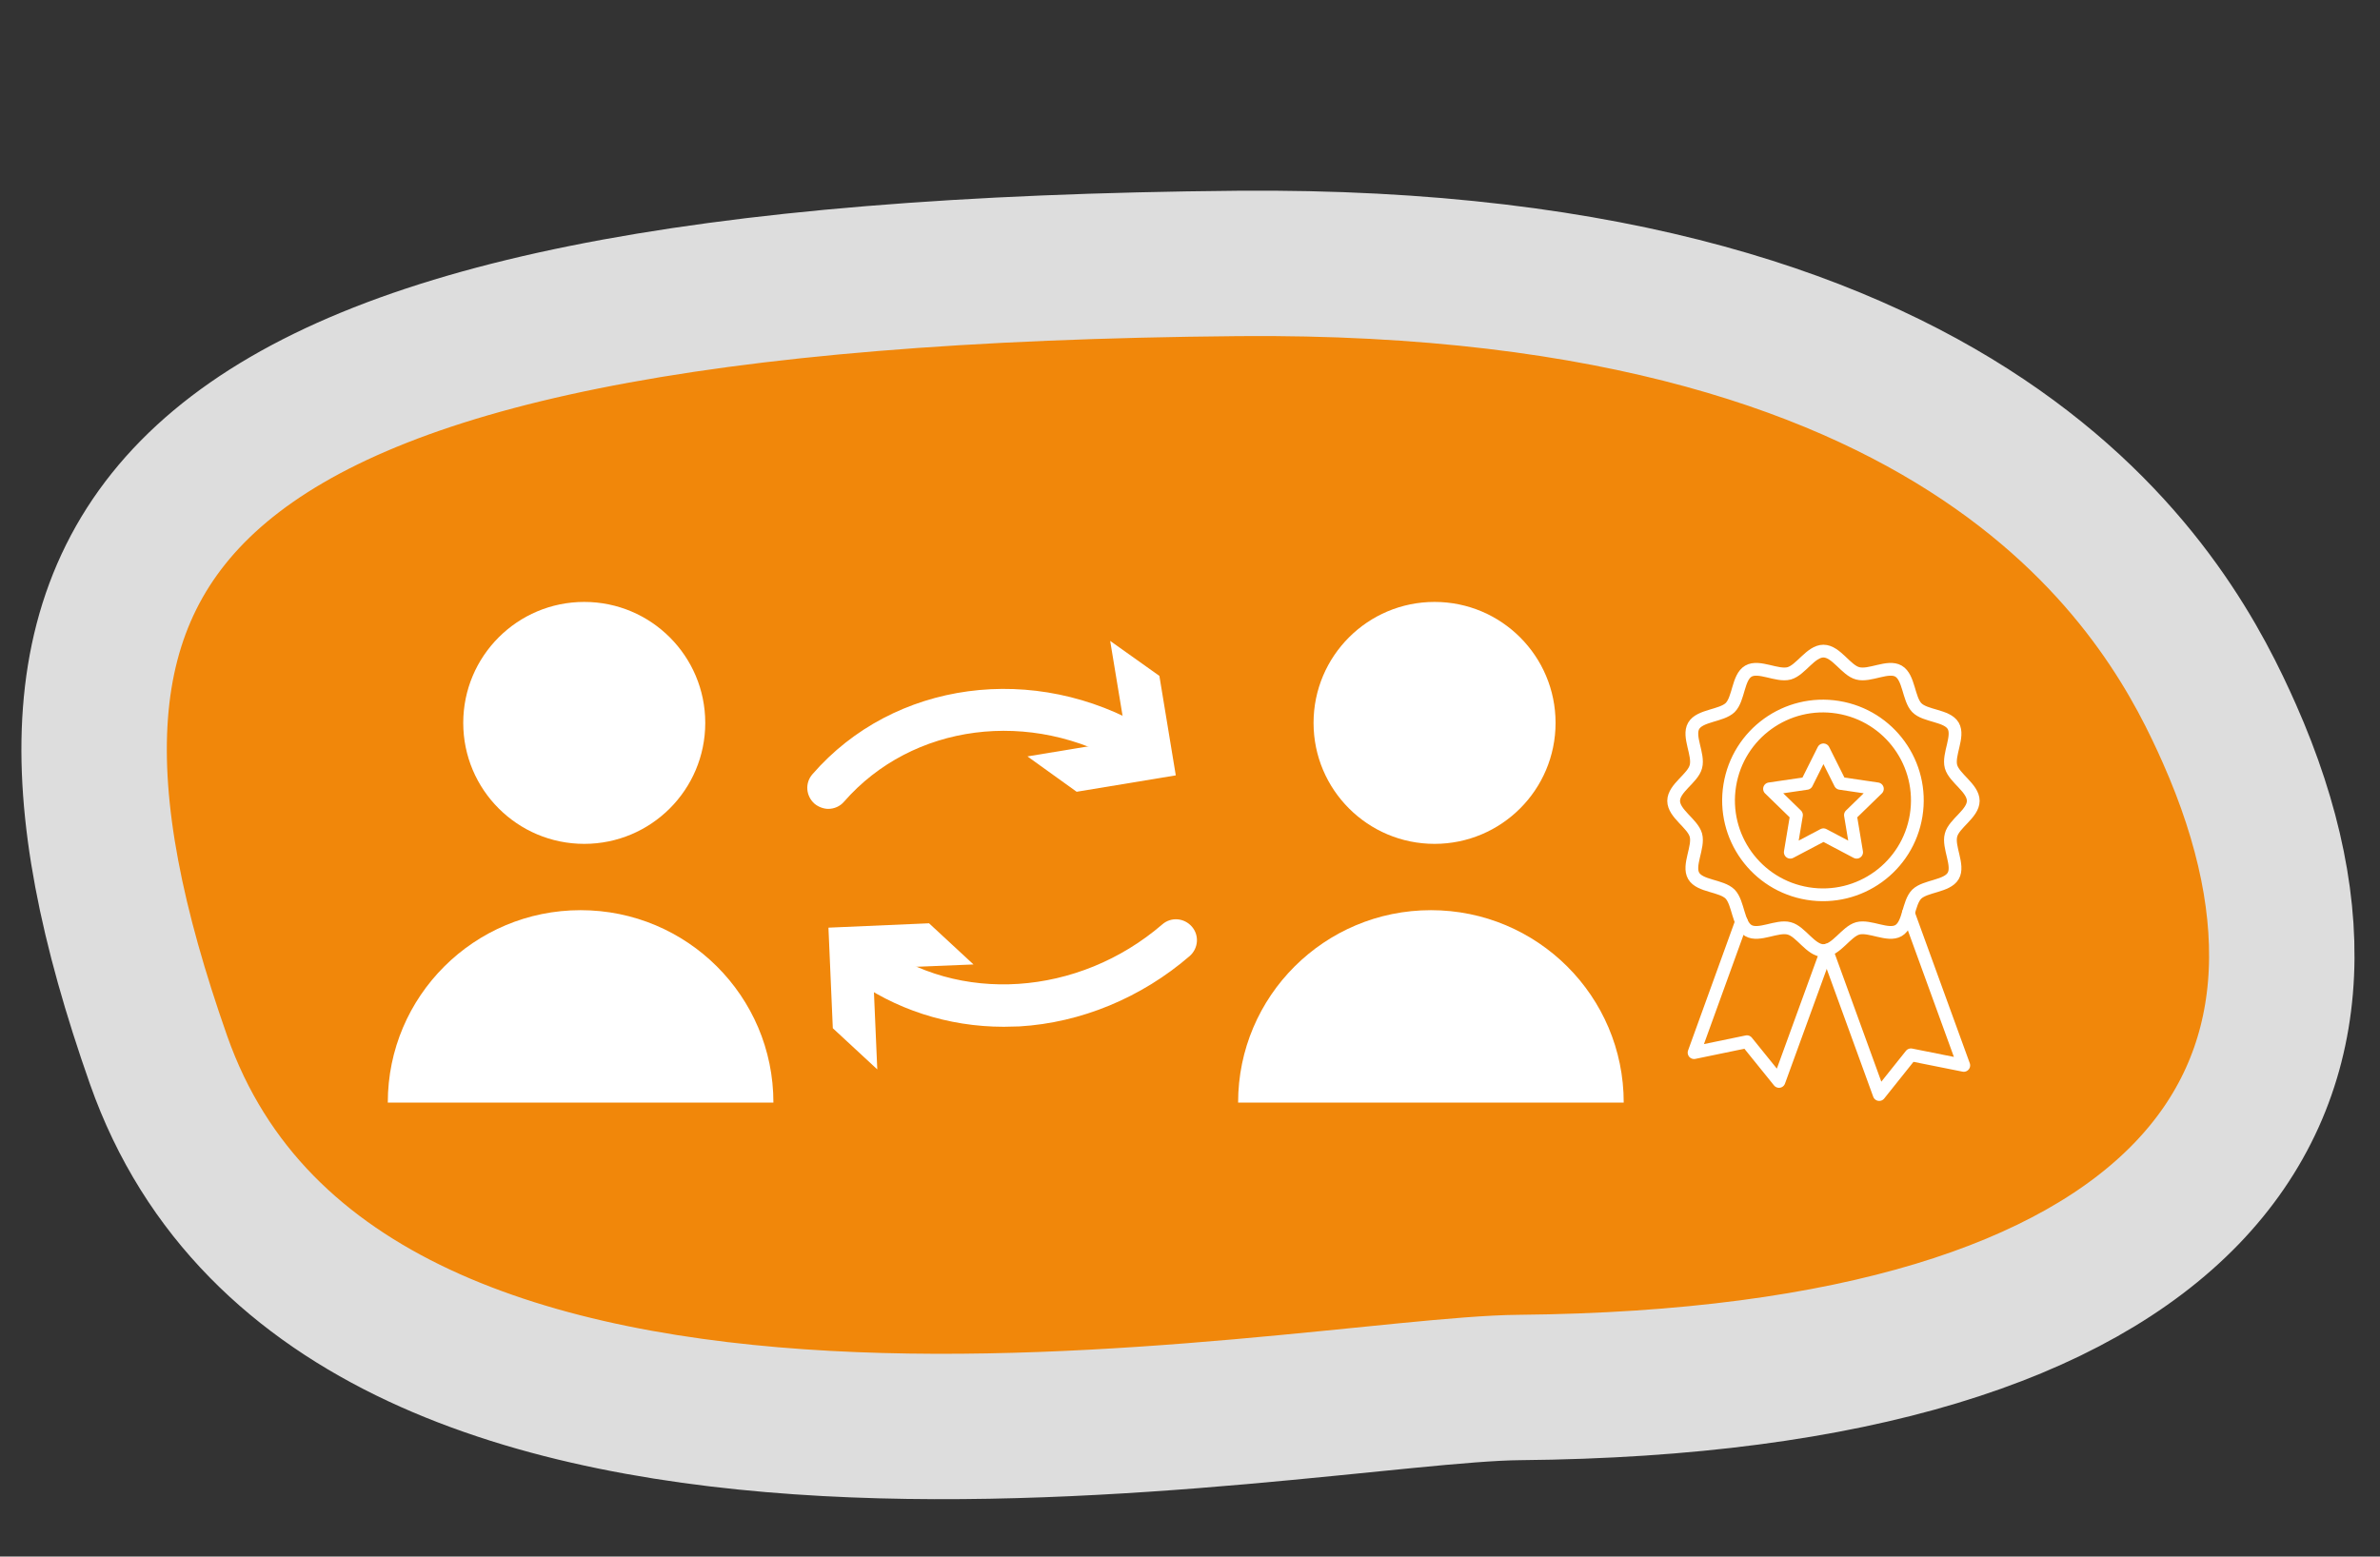
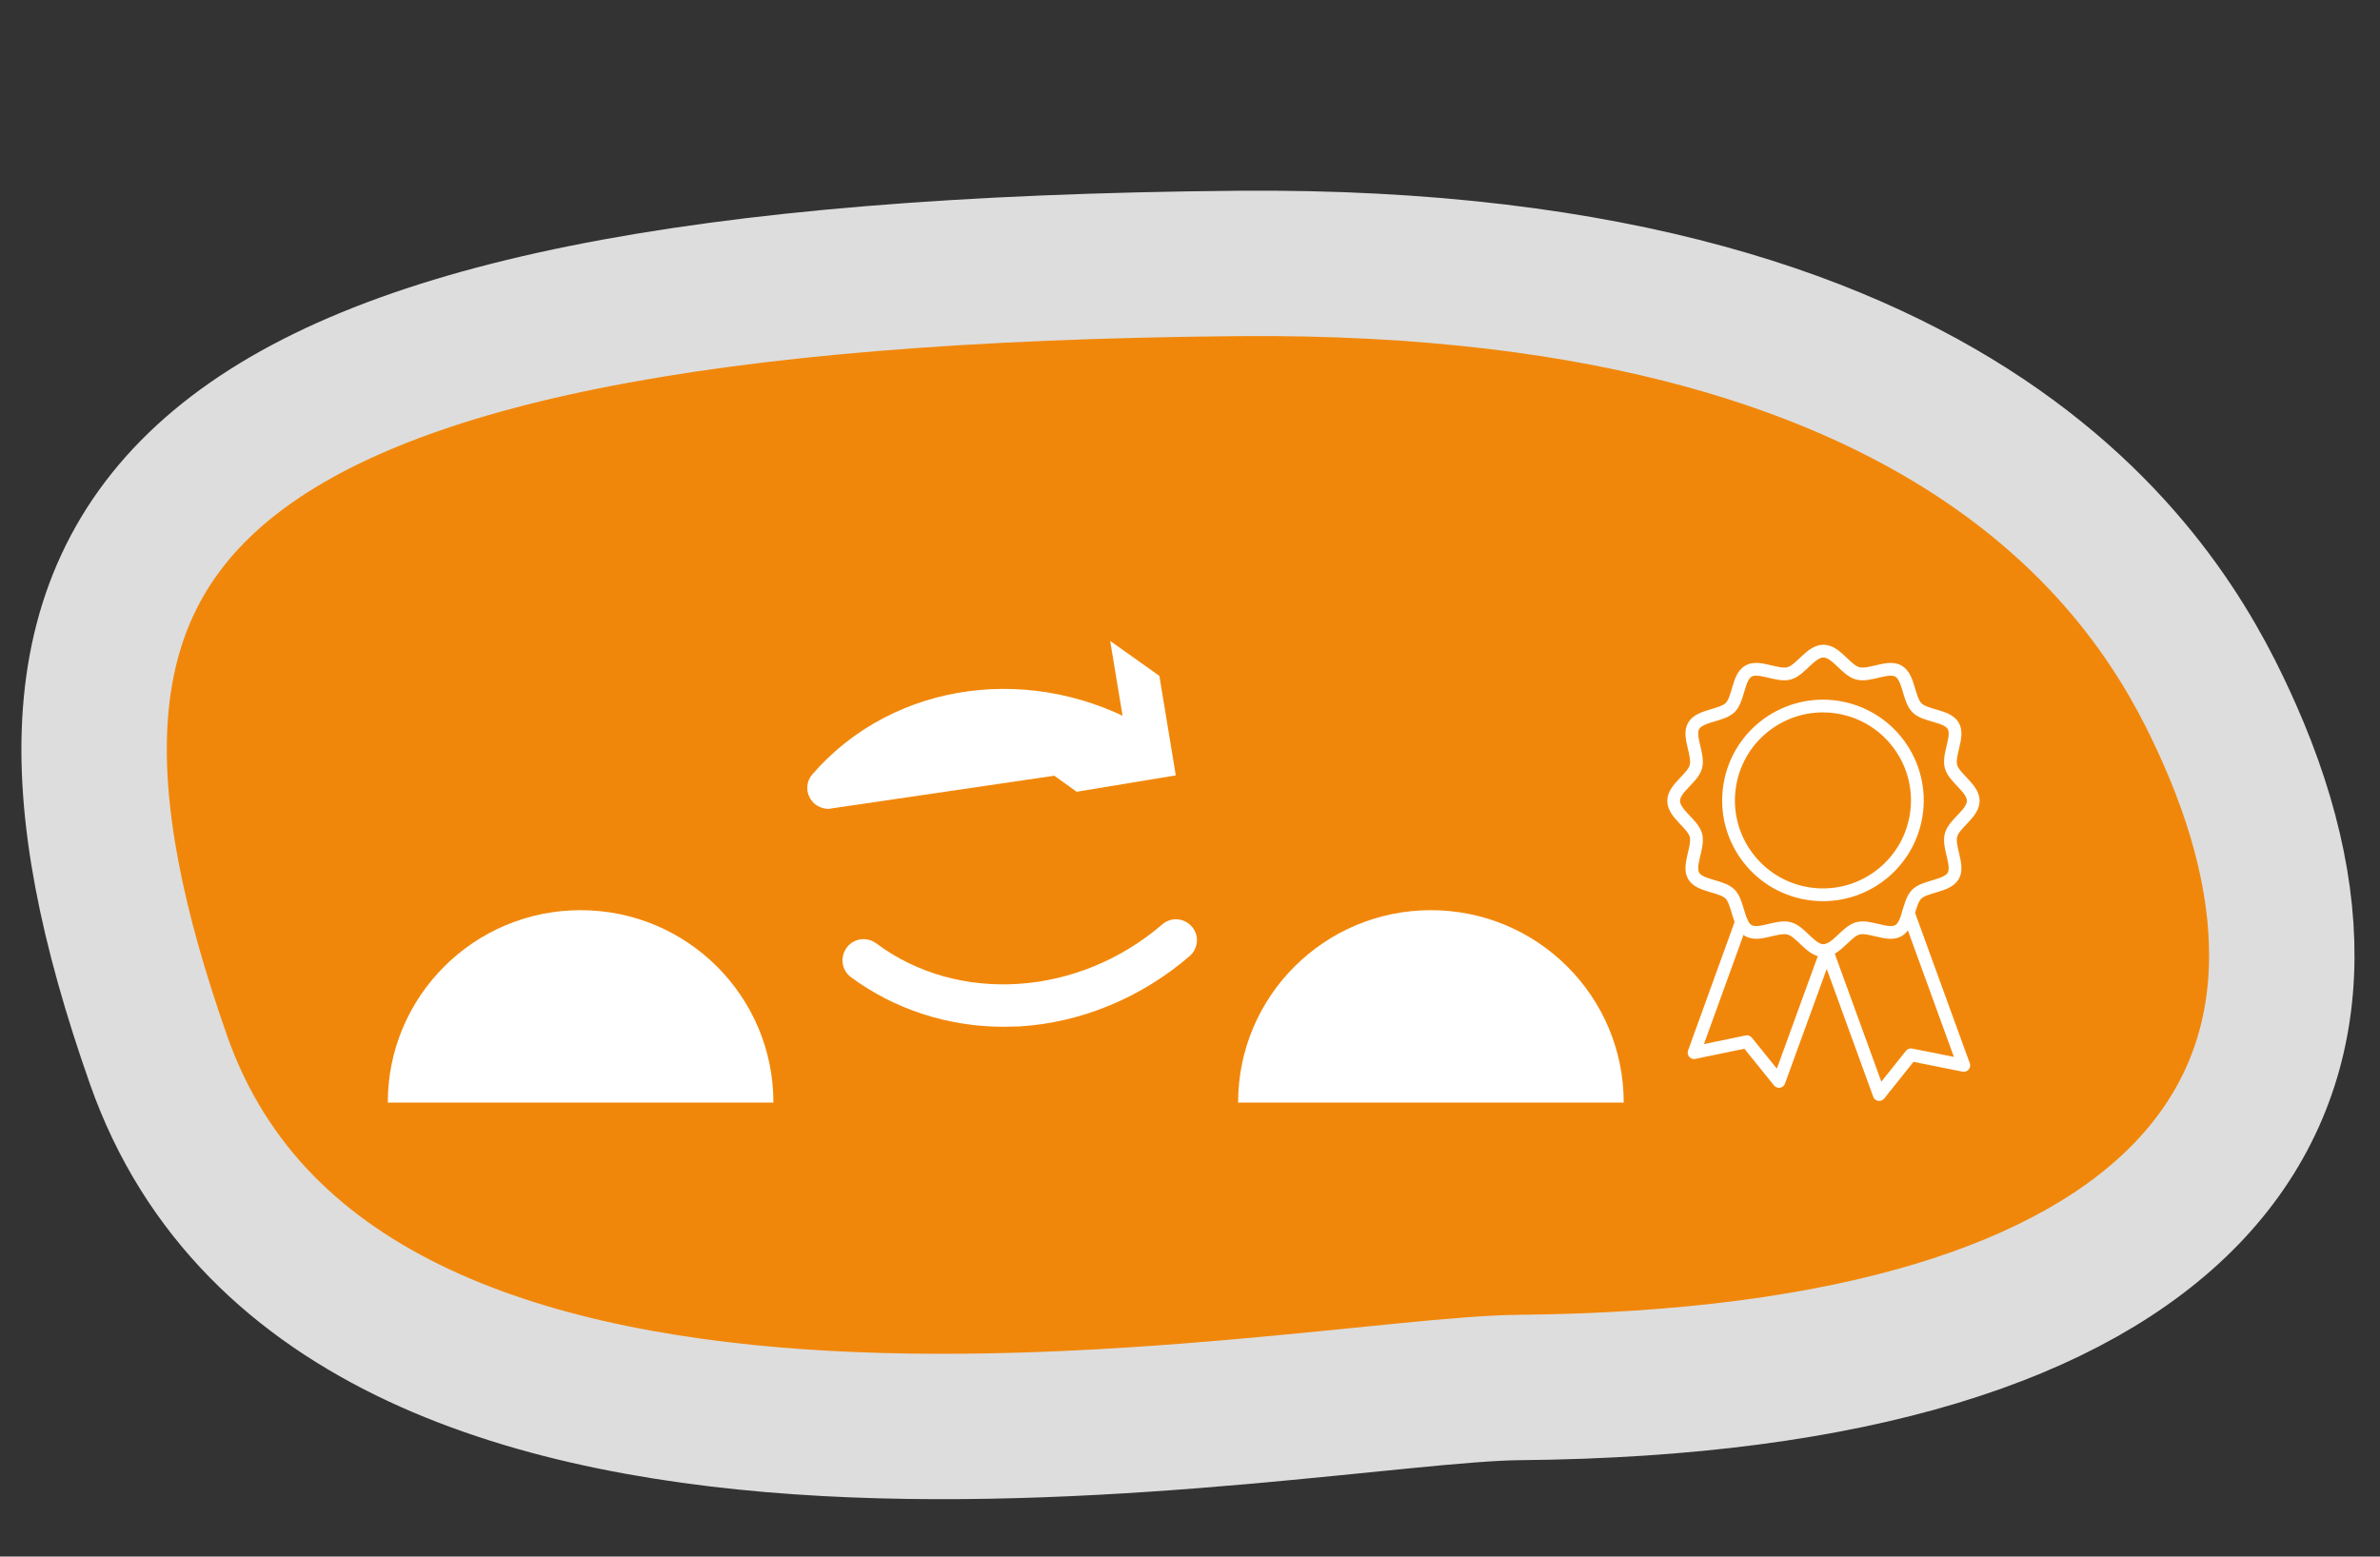
<svg xmlns="http://www.w3.org/2000/svg" id="Ebene_1" version="1.1" viewBox="0 0 653 427.2">
  <rect x="0" y="0" width="653" height="427.2" fill="#333333" stroke="none" />
  <defs>
    <style> .st0 { fill: #d29062; } .st1 { fill: #b7414d; } .st2 { fill: #fff; } .st3 { fill: none; stroke: #fff; stroke-linecap: round; stroke-linejoin: round; stroke-width: 3.5px; } .st4 { display: none; } .st5 { fill: #f1870a; stroke: #ddd; stroke-miterlimit: 10; stroke-width: 39.9px; } </style>
  </defs>
  <g class="st4">
    <path class="st1" d="M181.4,577.3s12-1,17-6c-5-5-17-6-17-6" />
    <path class="st0" d="M105.4,566.3s19,28,52,14l23.5-1.5s18,41-36,42-39.5-54.5-39.5-54.5Z" />
-     <circle class="st0" cx="164.4" cy="570.3" r="22" />
  </g>
  <circle class="st2" cx="530.4" cy="309.7" r="9" />
  <path class="st5" d="M611.7,201.4c43.9,99.2-10.6,177.7-194.8,179.4-60.5.5-322.2,55.8-373.4-89.9s-2.4-216,296.2-218.6c207.9-1.8,256.7,94.6,272,129.1h0Z" />
  <g>
    <g>
      <path class="st3" d="M541.4,219.8c0,3.5-5.3,6.2-6.1,9.4-.9,3.3,2.3,8.3.6,11.2s-7.6,2.7-10,5c-2.4,2.4-2.1,8.3-5,10-2.9,1.7-7.9-1.5-11.2-.6-3.2.9-5.9,6.1-9.4,6.1s-6.2-5.3-9.4-6.1c-3.3-.9-8.3,2.3-11.2.6-2.9-1.7-2.7-7.6-5-10-2.4-2.4-8.3-2.1-10-5s1.5-7.9.6-11.2c-.9-3.2-6.1-5.9-6.1-9.4s5.3-6.2,6.1-9.4c.9-3.3-2.3-8.3-.6-11.2,1.7-2.9,7.6-2.7,10-5,2.4-2.4,2.1-8.3,5-10s7.9,1.5,11.2.6c3.2-.9,5.9-6.1,9.4-6.1s6.2,5.3,9.4,6.1c3.3.9,8.3-2.3,11.2-.6s2.7,7.6,5,10,8.3,2.1,10,5-1.5,7.9-.6,11.2c.9,3.2,6.1,5.9,6.1,9.4Z" />
      <circle class="st3" cx="500.3" cy="219.8" r="25.9" transform="translate(203.2 678.4) rotate(-80.8)" />
    </g>
    <g>
      <polyline class="st3" points="501.2 260.8 515.6 300.4 524.3 289.5 538.8 292.4 523.6 250.6" />
      <polyline class="st3" points="501.2 260.8 488.1 296.8 479.3 285.9 464.8 288.9 477.8 253" />
    </g>
-     <polygon class="st3" points="500.3 205.8 504.9 215 515.1 216.5 507.7 223.7 509.4 233.9 500.3 229.1 491.2 233.9 492.9 223.7 485.5 216.5 495.7 215 500.3 205.8" />
  </g>
  <g>
    <g>
-       <circle class="st2" cx="160.3" cy="198.4" r="33.2" />
      <path class="st2" d="M106.4,302.6h105.8c0-29.2-23.7-52.8-52.9-52.8s-52.9,23.6-52.9,52.8h0Z" />
    </g>
    <g>
-       <circle class="st2" cx="393.6" cy="198.4" r="33.2" />
      <path class="st2" d="M339.7,302.6h105.8c0-29.2-23.7-52.8-52.9-52.8s-52.9,23.6-52.9,52.8Z" />
    </g>
    <g>
-       <path class="st2" d="M227.3,222c-1.3,0-2.7-.5-3.8-1.4-2.4-2.1-2.7-5.7-.6-8.1,22.3-25.7,61-30.9,92-12.4,2.7,1.6,3.6,5.2,2,7.9s-5.2,3.6-7.9,2c-26.2-15.7-58.7-11.4-77.4,10-1.1,1.3-2.7,2-4.4,2h0Z" />
+       <path class="st2" d="M227.3,222c-1.3,0-2.7-.5-3.8-1.4-2.4-2.1-2.7-5.7-.6-8.1,22.3-25.7,61-30.9,92-12.4,2.7,1.6,3.6,5.2,2,7.9s-5.2,3.6-7.9,2h0Z" />
      <polygon class="st2" points="281.9 207.6 309.1 203.1 304.6 175.9 318.1 185.5 322.6 212.8 295.4 217.3 281.9 207.6" />
    </g>
    <g>
      <path class="st2" d="M275.4,281.8c-15.3,0-30-4.8-41.9-13.6-2.6-1.9-3.1-5.5-1.2-8.1,1.9-2.6,5.5-3.1,8.1-1.2,22.5,16.8,55.5,14.6,78.5-5.2,2.4-2.1,6-1.8,8.1.6s1.8,6-.6,8.1c-13.2,11.4-29.8,18.3-46.7,19.3-1.4,0-2.9.1-4.3.1h0Z" />
-       <polygon class="st2" points="240.7 293.5 239.5 265.8 267.1 264.7 254.9 253.4 227.3 254.6 228.5 282.2 240.7 293.5" />
    </g>
  </g>
</svg>